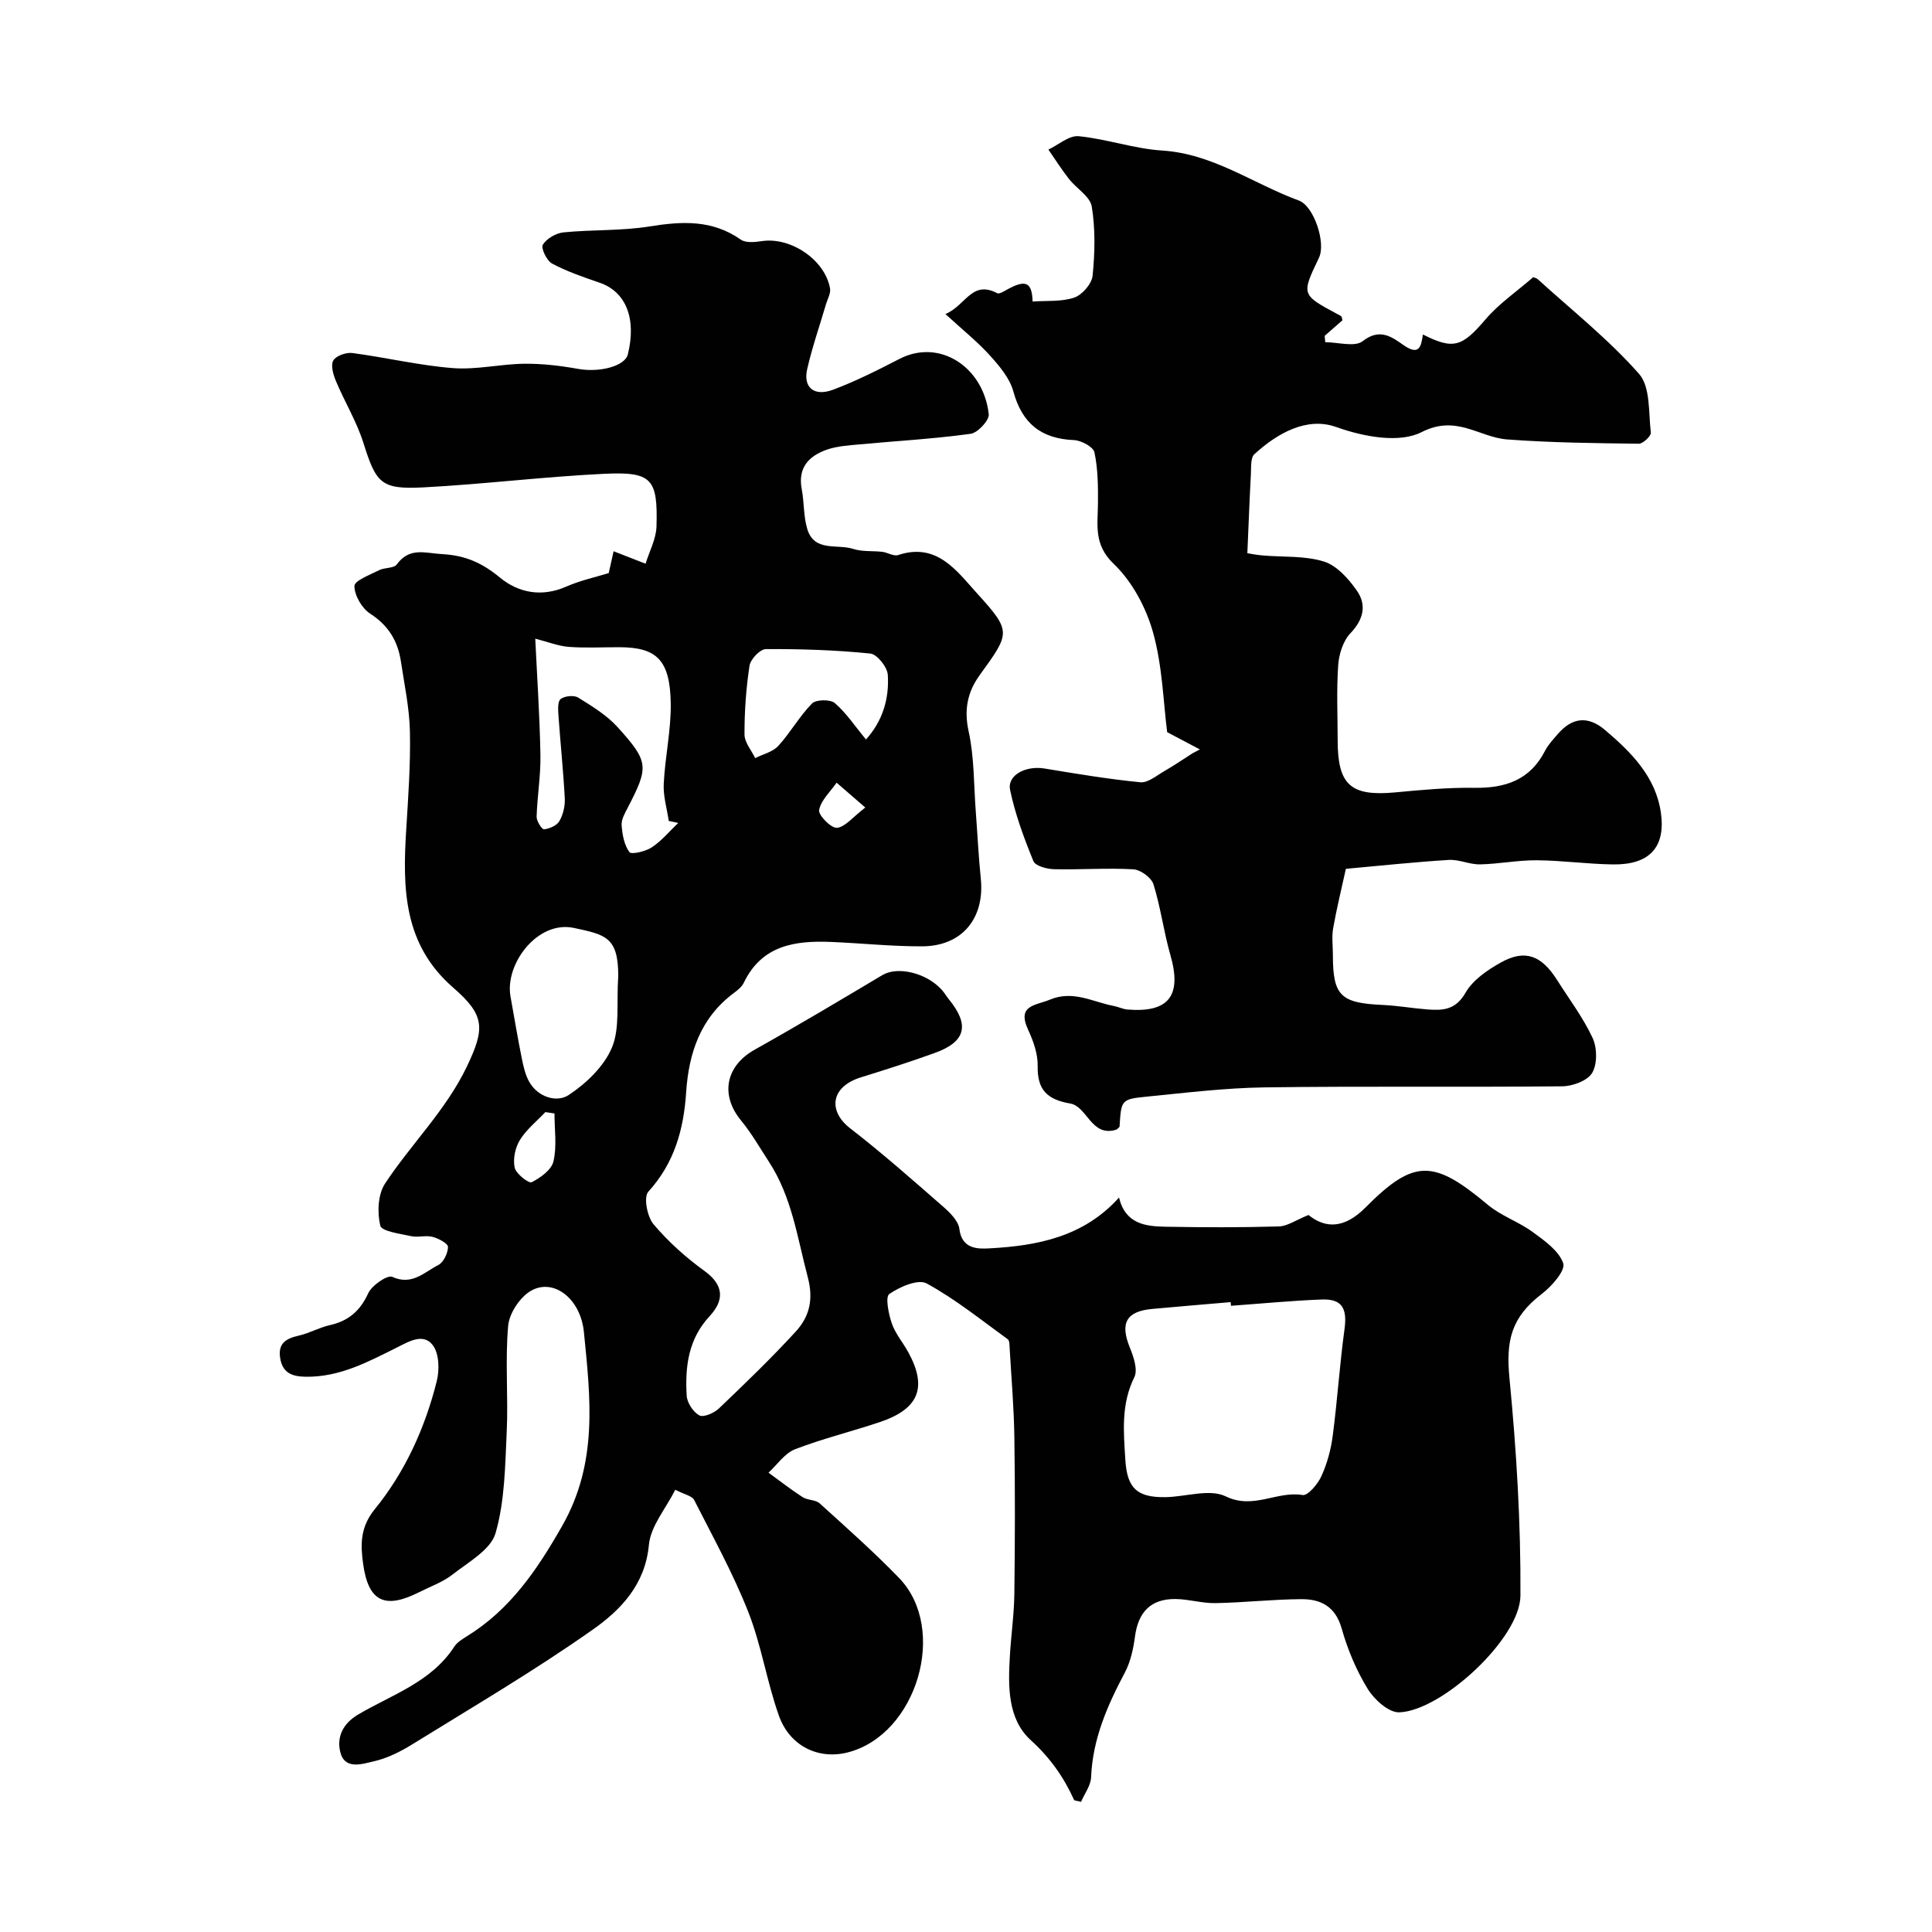
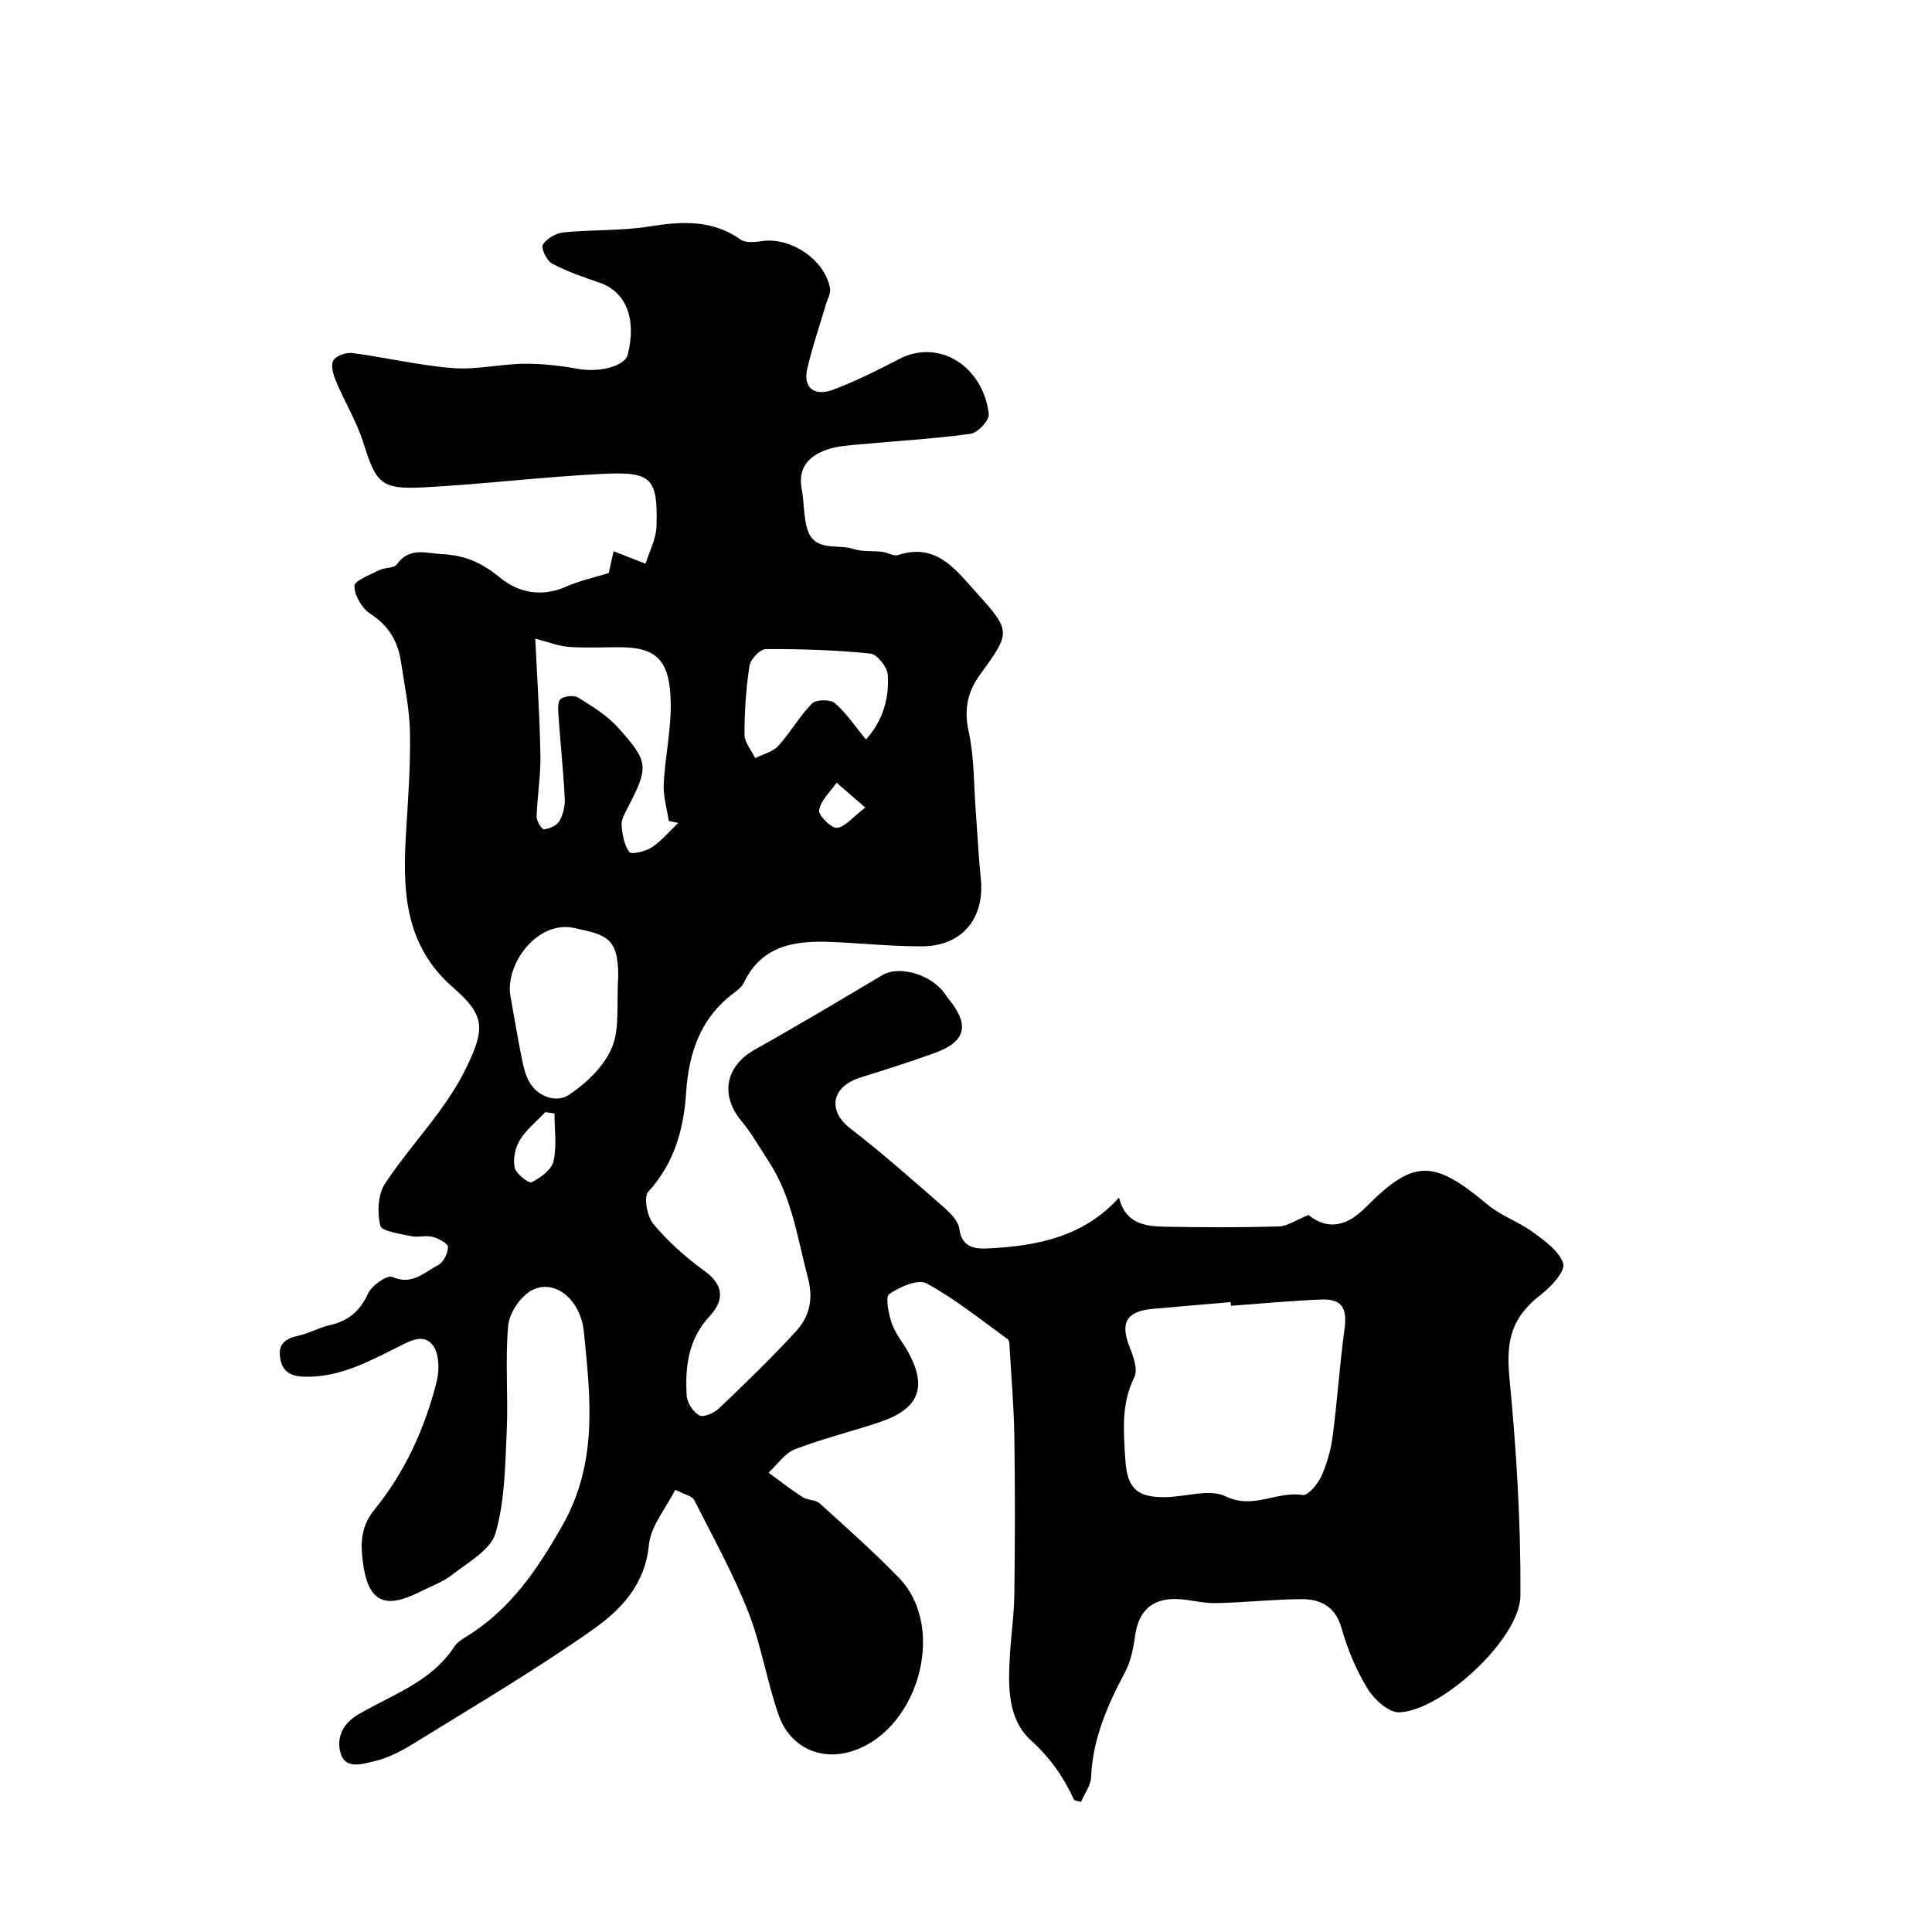
<svg xmlns="http://www.w3.org/2000/svg" enable-background="new 0 0 400 400" viewBox="0 0 400 400">
  <g fill="#010102">
    <path d="m139.81 308.44c-1.98 3.93-5.1 7.53-5.46 11.39-.76 8.26-5.86 13.51-11.6 17.55-12.04 8.49-24.79 15.97-37.33 23.73-2.47 1.53-5.2 2.91-8 3.55-2.43.55-6.12 1.87-7-2.04-.68-3.02.54-5.76 3.74-7.65 6.99-4.12 15.13-6.7 19.89-14.04.57-.88 1.6-1.53 2.54-2.11 9.02-5.55 14.56-13.71 19.79-22.88 7.49-13.13 5.86-26.53 4.51-40.17-.68-6.84-6.17-11.15-10.85-8.59-2.32 1.27-4.59 4.67-4.83 7.3-.65 7.27.04 14.66-.3 21.97-.33 7.04-.39 14.31-2.31 20.97-.99 3.44-5.61 5.98-8.88 8.55-2.02 1.59-4.59 2.49-6.93 3.67-7.11 3.59-10.56 2.01-11.63-6.01-.5-3.72-.64-7.38 2.39-11.11 6.3-7.73 10.45-16.86 12.88-26.59.57-2.3.5-5.59-.77-7.35-1.96-2.69-4.98-.84-7.43.38-6 2.99-11.9 6.18-18.92 6.08-2.84-.04-4.83-.78-5.31-3.9-.47-3.05 1.24-4.02 3.84-4.61 2.21-.5 4.26-1.68 6.47-2.18 3.83-.86 6.24-2.92 7.92-6.58.75-1.65 3.97-3.86 4.98-3.41 4.11 1.86 6.63-.98 9.52-2.44 1.09-.55 2.01-2.46 2.02-3.76.01-.71-1.96-1.76-3.18-2.08-1.41-.37-3.03.17-4.46-.15-2.28-.5-6.1-.99-6.38-2.18-.65-2.72-.49-6.46.99-8.71 5.41-8.2 12.59-15.16 16.91-24.16 3.81-7.95 3.81-10.67-2.81-16.41-10.33-8.98-10.47-20.57-9.72-32.66.42-6.76.91-13.54.77-20.31-.1-4.87-1.14-9.72-1.87-14.57-.64-4.2-2.57-7.44-6.35-9.87-1.72-1.11-3.27-3.78-3.27-5.74 0-1.11 3.25-2.32 5.14-3.28 1.13-.57 3.01-.35 3.62-1.17 2.68-3.66 5.85-2.34 9.48-2.14 4.82.27 8.26 1.86 11.9 4.86 3.82 3.15 8.64 4.09 13.69 1.87 2.96-1.3 6.18-1.99 8.82-2.81.36-1.62.7-3.15 1.01-4.52 2.62 1.02 4.62 1.8 6.62 2.58.79-2.57 2.18-5.12 2.26-7.71.29-9.93-.96-11.38-10.92-10.9-12.48.6-24.92 2.16-37.4 2.81-8.77.46-9.74-.9-12.37-9.24-1.39-4.4-3.87-8.46-5.67-12.75-.56-1.33-1.13-3.27-.55-4.29.56-.98 2.66-1.71 3.95-1.54 6.96.92 13.84 2.58 20.81 3.12 4.87.38 9.85-.85 14.79-.9 3.72-.04 7.49.41 11.17 1.07 4.38.78 9.66-.55 10.26-3.01 1.83-7.44-.41-12.98-5.85-14.84-3.35-1.15-6.74-2.31-9.84-3.96-1.11-.59-2.35-3.22-1.91-3.91.8-1.28 2.73-2.4 4.29-2.55 5.92-.59 11.97-.29 17.82-1.23 6.71-1.08 12.97-1.42 18.87 2.73 1.04.73 2.94.52 4.38.31 5.97-.89 13.05 3.87 14.1 9.79.18 1-.5 2.15-.82 3.22-1.32 4.49-2.87 8.94-3.91 13.49-.87 3.81 1.42 5.73 5.35 4.27 4.72-1.77 9.26-4.06 13.75-6.38 8.33-4.3 17.41 1.69 18.49 11.45.14 1.26-2.29 3.86-3.77 4.06-7.63 1.04-15.35 1.47-23.03 2.19-2.26.21-4.62.35-6.73 1.09-3.71 1.3-6.04 3.73-5.19 8.17.52 2.73.35 5.63 1.15 8.26 1.45 4.82 6.22 3.04 9.52 4.12 1.86.61 4 .36 6 .6 1.11.13 2.36.97 3.28.67 8.01-2.67 12.1 3.24 16.27 7.84 7.3 8.04 6.97 8.23.6 17.05-2.47 3.43-3.26 7.08-2.27 11.58 1.19 5.42 1.06 11.13 1.49 16.71.35 4.59.56 9.19 1.03 13.76.86 8.26-3.87 14.05-12.17 14.07-6.27.02-12.53-.65-18.8-.91-7.47-.31-14.36.66-18.1 8.46-.41.85-1.29 1.54-2.08 2.13-6.87 5.13-9.31 12.38-9.85 20.53-.5 7.68-2.43 14.65-7.84 20.6-1 1.1-.23 5.17 1.08 6.72 3.06 3.63 6.7 6.89 10.56 9.68 4.16 3.01 4.03 6.17 1.04 9.38-4.42 4.77-5.08 10.48-4.73 16.44.09 1.47 1.34 3.39 2.62 4.08.87.47 3.05-.48 4.04-1.42 5.42-5.17 10.83-10.39 15.9-15.91 2.83-3.08 3.75-6.62 2.51-11.28-2.16-8.18-3.29-16.63-8.05-23.91-1.87-2.86-3.57-5.87-5.73-8.49-4.42-5.34-3.22-11.35 2.83-14.73 8.9-4.98 17.66-10.21 26.42-15.43 3.11-1.85 9.08-.5 12.3 3.09.54.61.95 1.33 1.47 1.97 4.32 5.29 3.48 8.75-2.91 11.06-5.05 1.83-10.16 3.46-15.29 5.05-6.41 1.98-6.82 7.04-2.28 10.55 6.62 5.12 12.91 10.68 19.22 16.19 1.44 1.26 3.21 2.99 3.41 4.67.52 4.21 3.87 4.14 6.21 4.01 9.92-.53 19.52-2.37 26.84-10.52 1.33 5.48 5.46 5.96 9.6 6.04 7.83.14 15.67.17 23.49-.06 1.78-.05 3.53-1.32 6.14-2.37 3.56 2.88 7.49 2.79 11.79-1.54 10.09-10.16 14.12-9.96 25.35-.56 2.74 2.29 6.36 3.49 9.27 5.62 2.47 1.8 5.44 3.89 6.33 6.49.5 1.47-2.36 4.74-4.4 6.3-6.37 4.88-7.49 9.65-6.73 17.51 1.45 14.94 2.36 30 2.27 45-.05 8.84-16.31 23.86-25.1 24.15-2.18.07-5.18-2.65-6.53-4.87-2.36-3.84-4.16-8.16-5.39-12.51-1.29-4.55-4.33-6.07-8.32-6.05-5.93.03-11.86.71-17.79.82-2.76.05-5.52-.82-8.29-.85-5.09-.05-7.7 2.68-8.38 7.73-.34 2.54-.9 5.21-2.08 7.45-3.63 6.85-6.69 13.78-7.01 21.72-.07 1.74-1.38 3.43-2.08 5.09-.86-.23-1.36-.23-1.45-.41-2.15-4.72-4.93-8.69-8.94-12.34-4.86-4.41-4.72-11.24-4.34-17.56.25-4.27.87-8.53.92-12.8.14-10.83.16-21.66 0-32.49-.09-6.1-.62-12.2-.97-18.3-.04-.64-.01-1.59-.39-1.87-5.51-3.99-10.86-8.32-16.8-11.56-1.76-.96-5.57.7-7.73 2.19-.86.59-.16 4.1.51 6.06.72 2.12 2.29 3.94 3.39 5.94 4.02 7.3 2.27 11.78-5.84 14.51-5.84 1.97-11.86 3.42-17.59 5.64-2.13.83-3.67 3.18-5.48 4.84 2.35 1.7 4.63 3.5 7.07 5.07 1.03.66 2.67.51 3.53 1.29 5.57 5.05 11.21 10.04 16.43 15.44 10.22 10.56 3.67 32.48-10.63 36.12-6.03 1.54-12-1.27-14.26-7.64-2.49-7.03-3.61-14.56-6.34-21.48-3.14-7.96-7.32-15.52-11.21-23.18-.47-.83-1.97-1.09-3.89-2.08zm115.05-38.09c-.02-.25-.04-.51-.06-.76-5.41.47-10.83.91-16.24 1.41-5.42.5-6.69 2.95-4.64 8 .78 1.91 1.69 4.6.93 6.14-2.77 5.58-2.22 11.3-1.86 17.1.36 5.84 2.38 7.81 8.27 7.73 4.23-.06 9.16-1.79 12.52-.16 5.74 2.79 10.61-1.18 15.91-.28 1.08.19 3.15-2.27 3.89-3.9 1.19-2.62 1.98-5.53 2.35-8.39.96-7.32 1.43-14.7 2.43-22.01.6-4.34-.48-6.35-4.75-6.18-6.25.24-12.49.85-18.75 1.3zm-144.04-138.12c.36 7.66.92 15.86 1.07 24.07.08 4.25-.66 8.52-.79 12.78-.03.91 1.1 2.67 1.54 2.62 1.14-.13 2.65-.78 3.18-1.71.77-1.34 1.19-3.12 1.11-4.68-.3-5.75-.91-11.47-1.31-17.21-.08-1.16-.18-2.89.46-3.38.85-.64 2.76-.83 3.63-.29 2.9 1.8 5.95 3.66 8.2 6.16 6.47 7.17 6.42 8.19 2.07 16.61-.59 1.14-1.36 2.45-1.28 3.63.14 1.94.52 4.11 1.61 5.59.41.55 3.35-.13 4.64-.99 2.04-1.35 3.67-3.33 5.47-5.05-.65-.14-1.31-.27-1.96-.41-.38-2.56-1.17-5.15-1.04-7.69.27-5.56 1.53-11.11 1.45-16.65-.14-8.98-2.89-11.61-10.62-11.63-3.5-.01-7.01.19-10.49-.07-2.17-.17-4.3-1.03-6.94-1.7zm17.18 69.85c.01-8.09-2.64-8.56-9.17-9.96-7.6-1.62-14.33 7.53-13.14 14.17.77 4.28 1.48 8.57 2.34 12.83.34 1.68.73 3.45 1.57 4.91 1.86 3.21 5.74 4.27 8.13 2.69 3.64-2.4 7.32-5.93 8.96-9.82 1.68-4.01.92-9.04 1.31-14.82zm51.29-48.98c3.48-3.84 4.83-8.48 4.52-13.38-.1-1.61-2.22-4.27-3.62-4.41-7.18-.73-14.42-.96-21.64-.92-1.18.01-3.17 2.1-3.37 3.44-.72 4.69-1.05 9.48-1.04 14.23 0 1.63 1.43 3.27 2.21 4.9 1.62-.82 3.63-1.27 4.78-2.52 2.52-2.76 4.38-6.14 6.99-8.79.83-.84 3.78-.89 4.72-.09 2.38 2.06 4.19 4.81 6.45 7.54zm-64.49 77.43c-.63-.09-1.26-.19-1.89-.28-1.8 1.91-3.94 3.61-5.28 5.79-.97 1.58-1.46 3.94-1.07 5.71.28 1.28 2.92 3.31 3.51 3.02 1.83-.92 4.12-2.57 4.52-4.33.73-3.15.21-6.59.21-9.91zm64.35-63.34c-2.6-2.26-4.27-3.7-5.94-5.14-1.3 1.87-3.24 3.62-3.62 5.66-.2 1.05 2.49 3.79 3.68 3.68 1.72-.16 3.27-2.21 5.88-4.2z" />
-     <path d="m248.42 155.16c-1.91-1.01-3.83-2.02-6.77-3.57-.8-6.19-.97-13.66-2.92-20.64-1.44-5.15-4.33-10.56-8.15-14.21-4.2-4.02-3.29-8.04-3.26-12.52.03-3.53 0-7.15-.73-10.57-.24-1.13-2.71-2.46-4.21-2.53-6.83-.28-10.77-3.45-12.59-10.12-.75-2.72-2.87-5.22-4.84-7.4-2.55-2.83-5.56-5.23-9.21-8.58 4.22-1.76 5.45-7.09 10.72-4.32.44.23 1.42-.4 2.07-.76 3.89-2.15 5.13-1.48 5.26 2.49 2.89-.21 5.97.08 8.63-.82 1.64-.56 3.62-2.85 3.79-4.52.48-4.74.59-9.65-.17-14.32-.34-2.1-3.17-3.74-4.72-5.72-1.52-1.94-2.85-4.04-4.26-6.08 2.1-.99 4.29-2.97 6.27-2.77 5.81.57 11.5 2.6 17.3 2.97 10.55.67 18.87 6.9 28.29 10.35 3.11 1.14 5.64 8.76 4.16 11.84-3.66 7.65-3.66 7.65 3.76 11.64.29.15.59.28.85.48.1.07.1.29.26.82-1.15 1-2.42 2.12-3.69 3.23.04.44.08.88.12 1.32 2.64 0 6.12 1.06 7.76-.22 3.51-2.76 6.01-.88 8.37.77 3.33 2.33 3.71.42 4.09-2.15 6.36 3.23 8.13 2.53 12.99-3.16 2.75-3.22 6.39-5.7 9.84-8.7.19.08.66.16.96.43 7.09 6.44 14.66 12.45 20.96 19.59 2.38 2.7 1.94 8 2.44 12.16.08.69-1.63 2.31-2.5 2.3-9.09-.12-18.19-.21-27.25-.89-5.81-.44-10.48-5.2-17.7-1.52-4.45 2.27-11.57 1.13-17.73-1.06-6.05-2.15-12.13 1.28-16.9 5.63-.83.76-.65 2.76-.73 4.2-.28 5.19-.47 10.38-.73 16.31.42.06 1.78.34 3.16.46 4.25.37 8.72.02 12.69 1.26 2.67.83 5.1 3.56 6.81 6.01 2.08 2.97 1.42 5.97-1.33 8.85-1.51 1.58-2.36 4.31-2.52 6.59-.36 5.16-.12 10.37-.11 15.56 0 9.29 2.72 11.65 11.97 10.78 5.42-.51 10.87-1.02 16.29-.94 6.42.1 11.55-1.59 14.66-7.64.66-1.28 1.7-2.39 2.66-3.5 2.98-3.46 6.26-3.82 9.79-.82 5.45 4.63 10.49 9.69 11.55 17.12 1.02 7.21-2.43 10.8-9.91 10.7-5.27-.07-10.53-.82-15.8-.86-3.91-.03-7.83.77-11.75.85-2.15.04-4.35-1.06-6.48-.92-7.1.44-14.19 1.2-21.28 1.84-.9 4.11-1.91 8.19-2.64 12.33-.31 1.78-.05 3.66-.05 5.49 0 8.44 1.58 9.97 10.25 10.36 3.1.14 6.19.69 9.29.93 3.2.25 5.86.14 7.91-3.44 1.52-2.66 4.58-4.75 7.39-6.31 4.94-2.74 8.36-1.44 11.57 3.65 2.51 3.97 5.39 7.77 7.36 12 .95 2.04 1 5.38-.08 7.23-.96 1.63-4.05 2.77-6.22 2.79-20.52.2-41.04-.06-61.55.22-8.2.11-16.4 1.12-24.58 1.93-5.18.52-5.17.69-5.51 6.24-.24.21-.44.51-.72.6-5.17 1.57-5.94-4.81-9.5-5.43-4.79-.83-6.83-2.84-6.73-7.77.05-2.5-.9-5.17-1.98-7.5-2.37-5.14 1.53-4.99 4.53-6.24 4.78-2 8.87.49 13.23 1.32.95.18 1.86.65 2.8.73 8.6.7 11.31-2.89 8.9-11.27-1.39-4.83-2.01-9.88-3.51-14.66-.43-1.38-2.68-3.02-4.18-3.1-5.47-.31-10.97.11-16.45-.02-1.47-.04-3.82-.68-4.23-1.68-1.95-4.78-3.77-9.69-4.82-14.73-.64-3.08 3.27-5.08 7.12-4.44 6.6 1.09 13.21 2.2 19.85 2.85 1.57.15 3.36-1.39 4.96-2.31 2-1.15 3.9-2.45 5.84-3.69.53-.29 1.02-.54 1.52-.8z" />
  </g>
</svg>